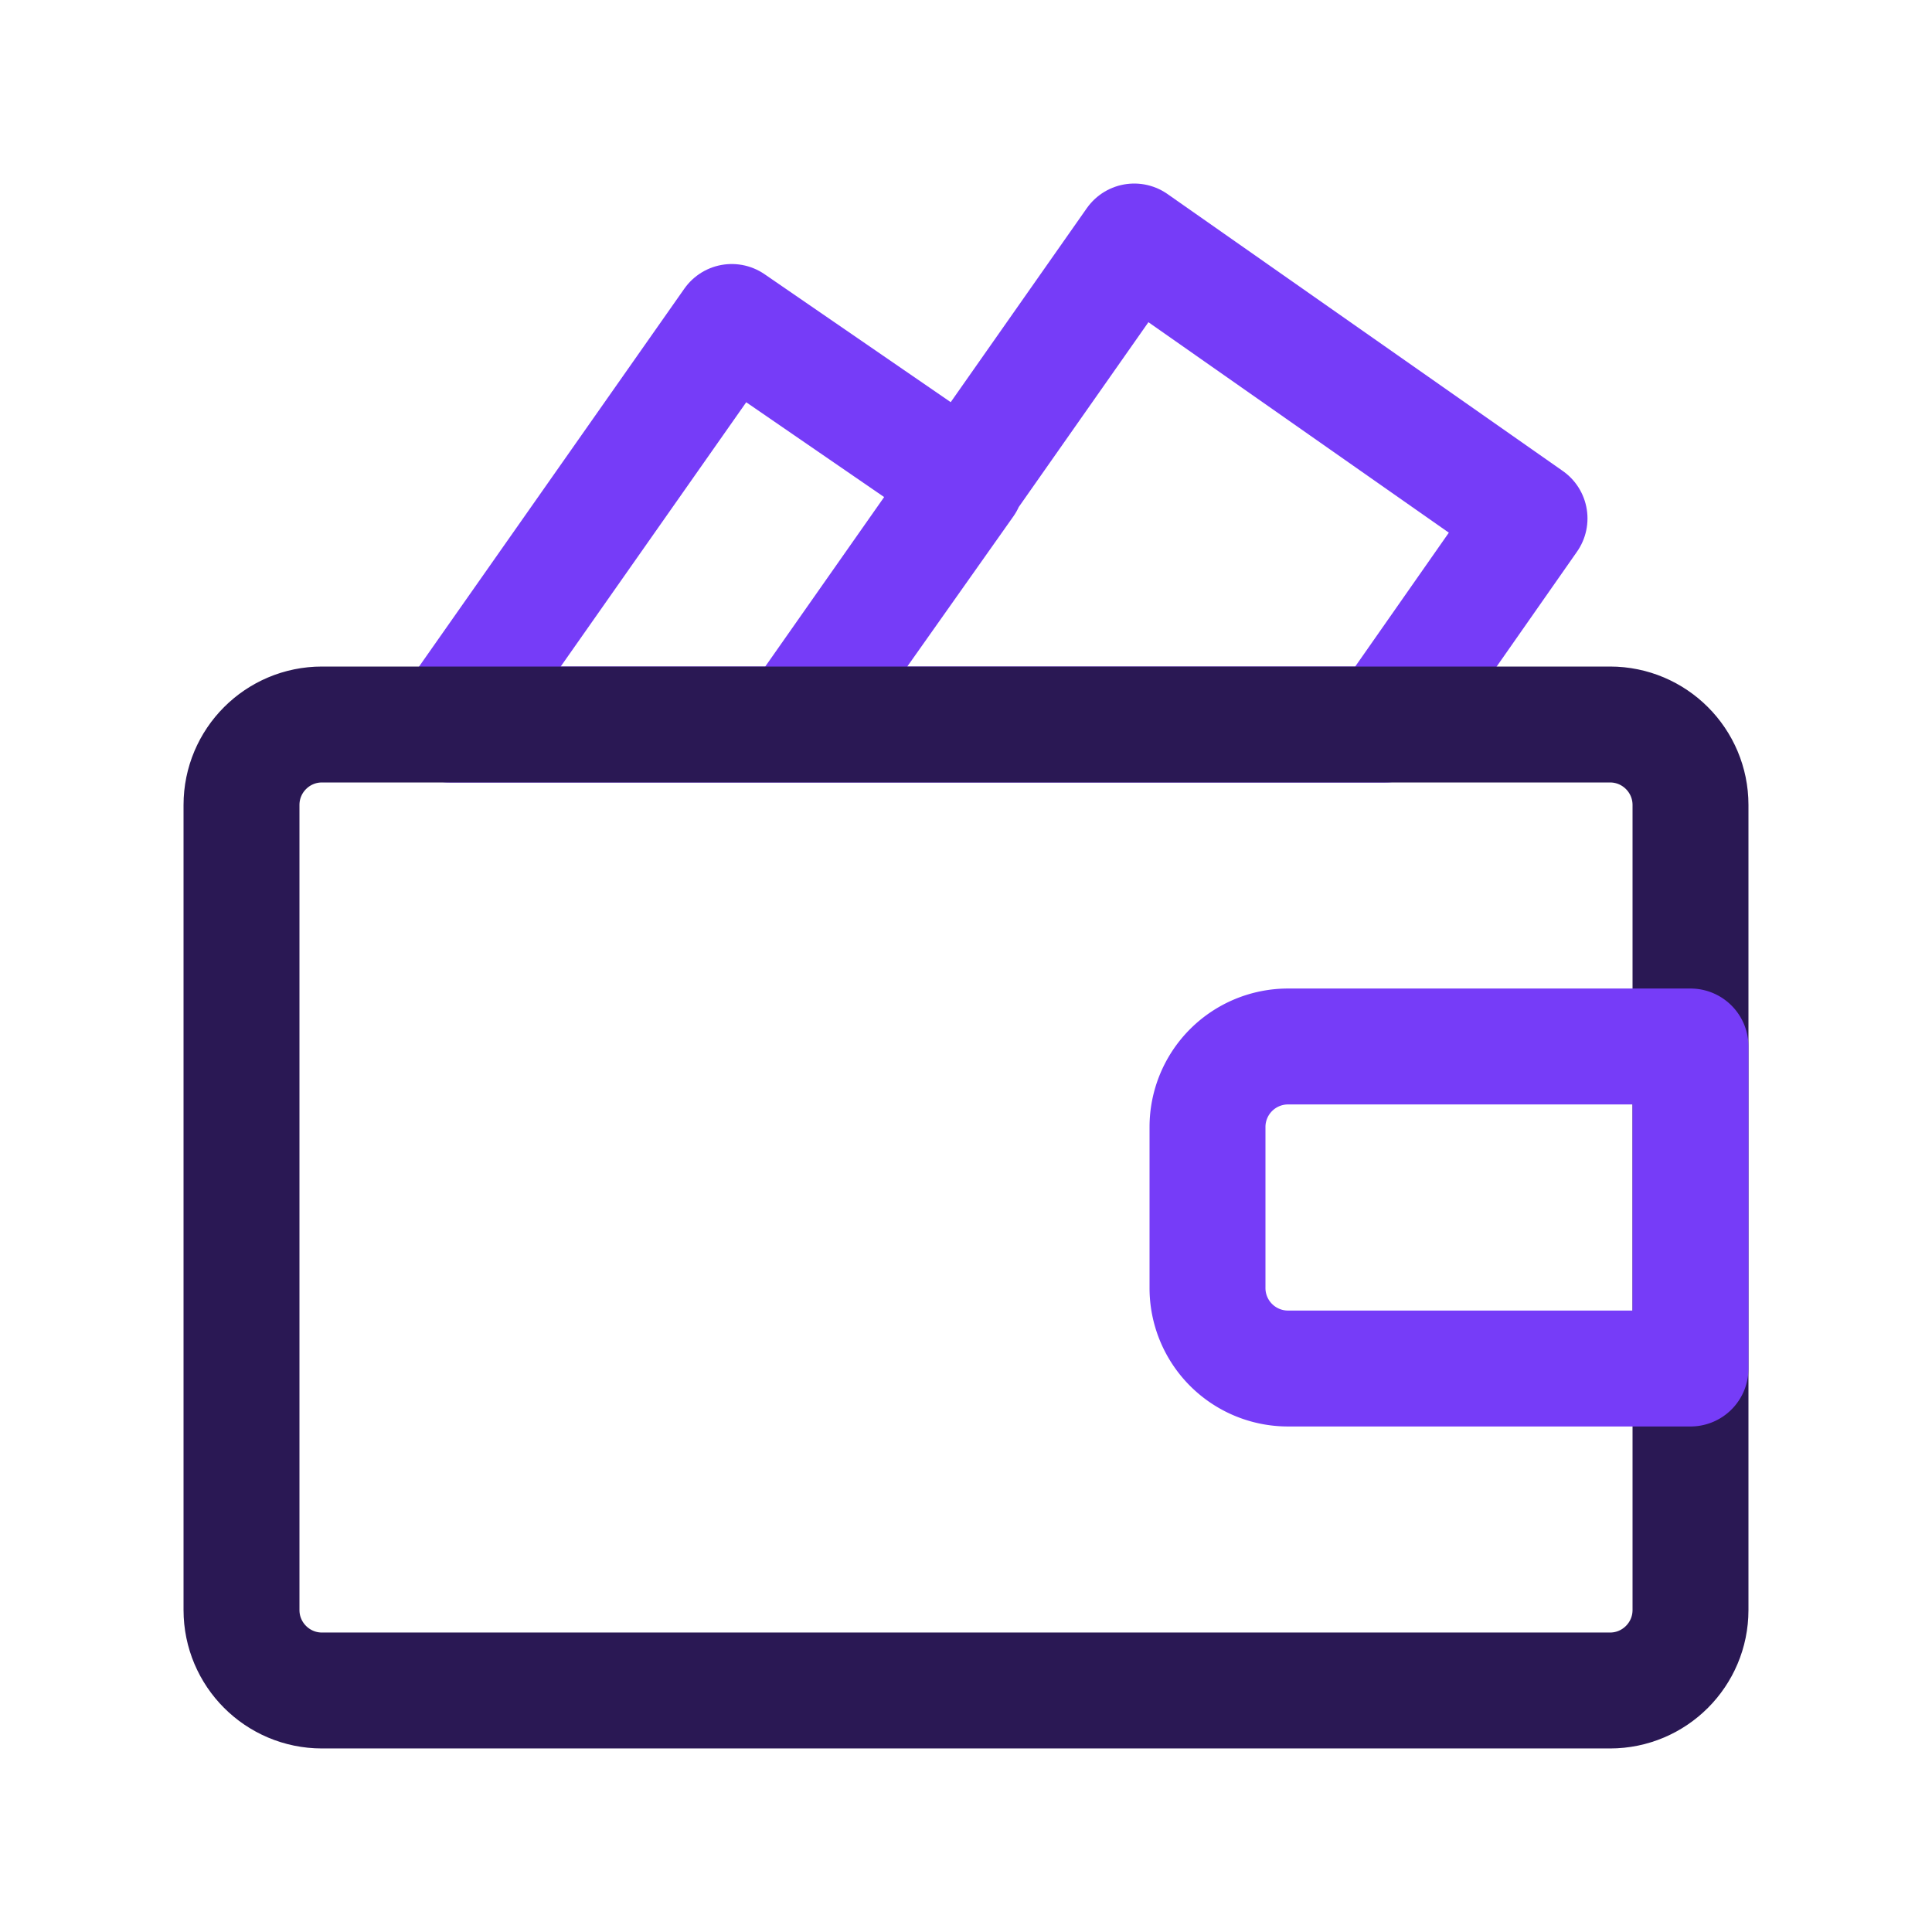
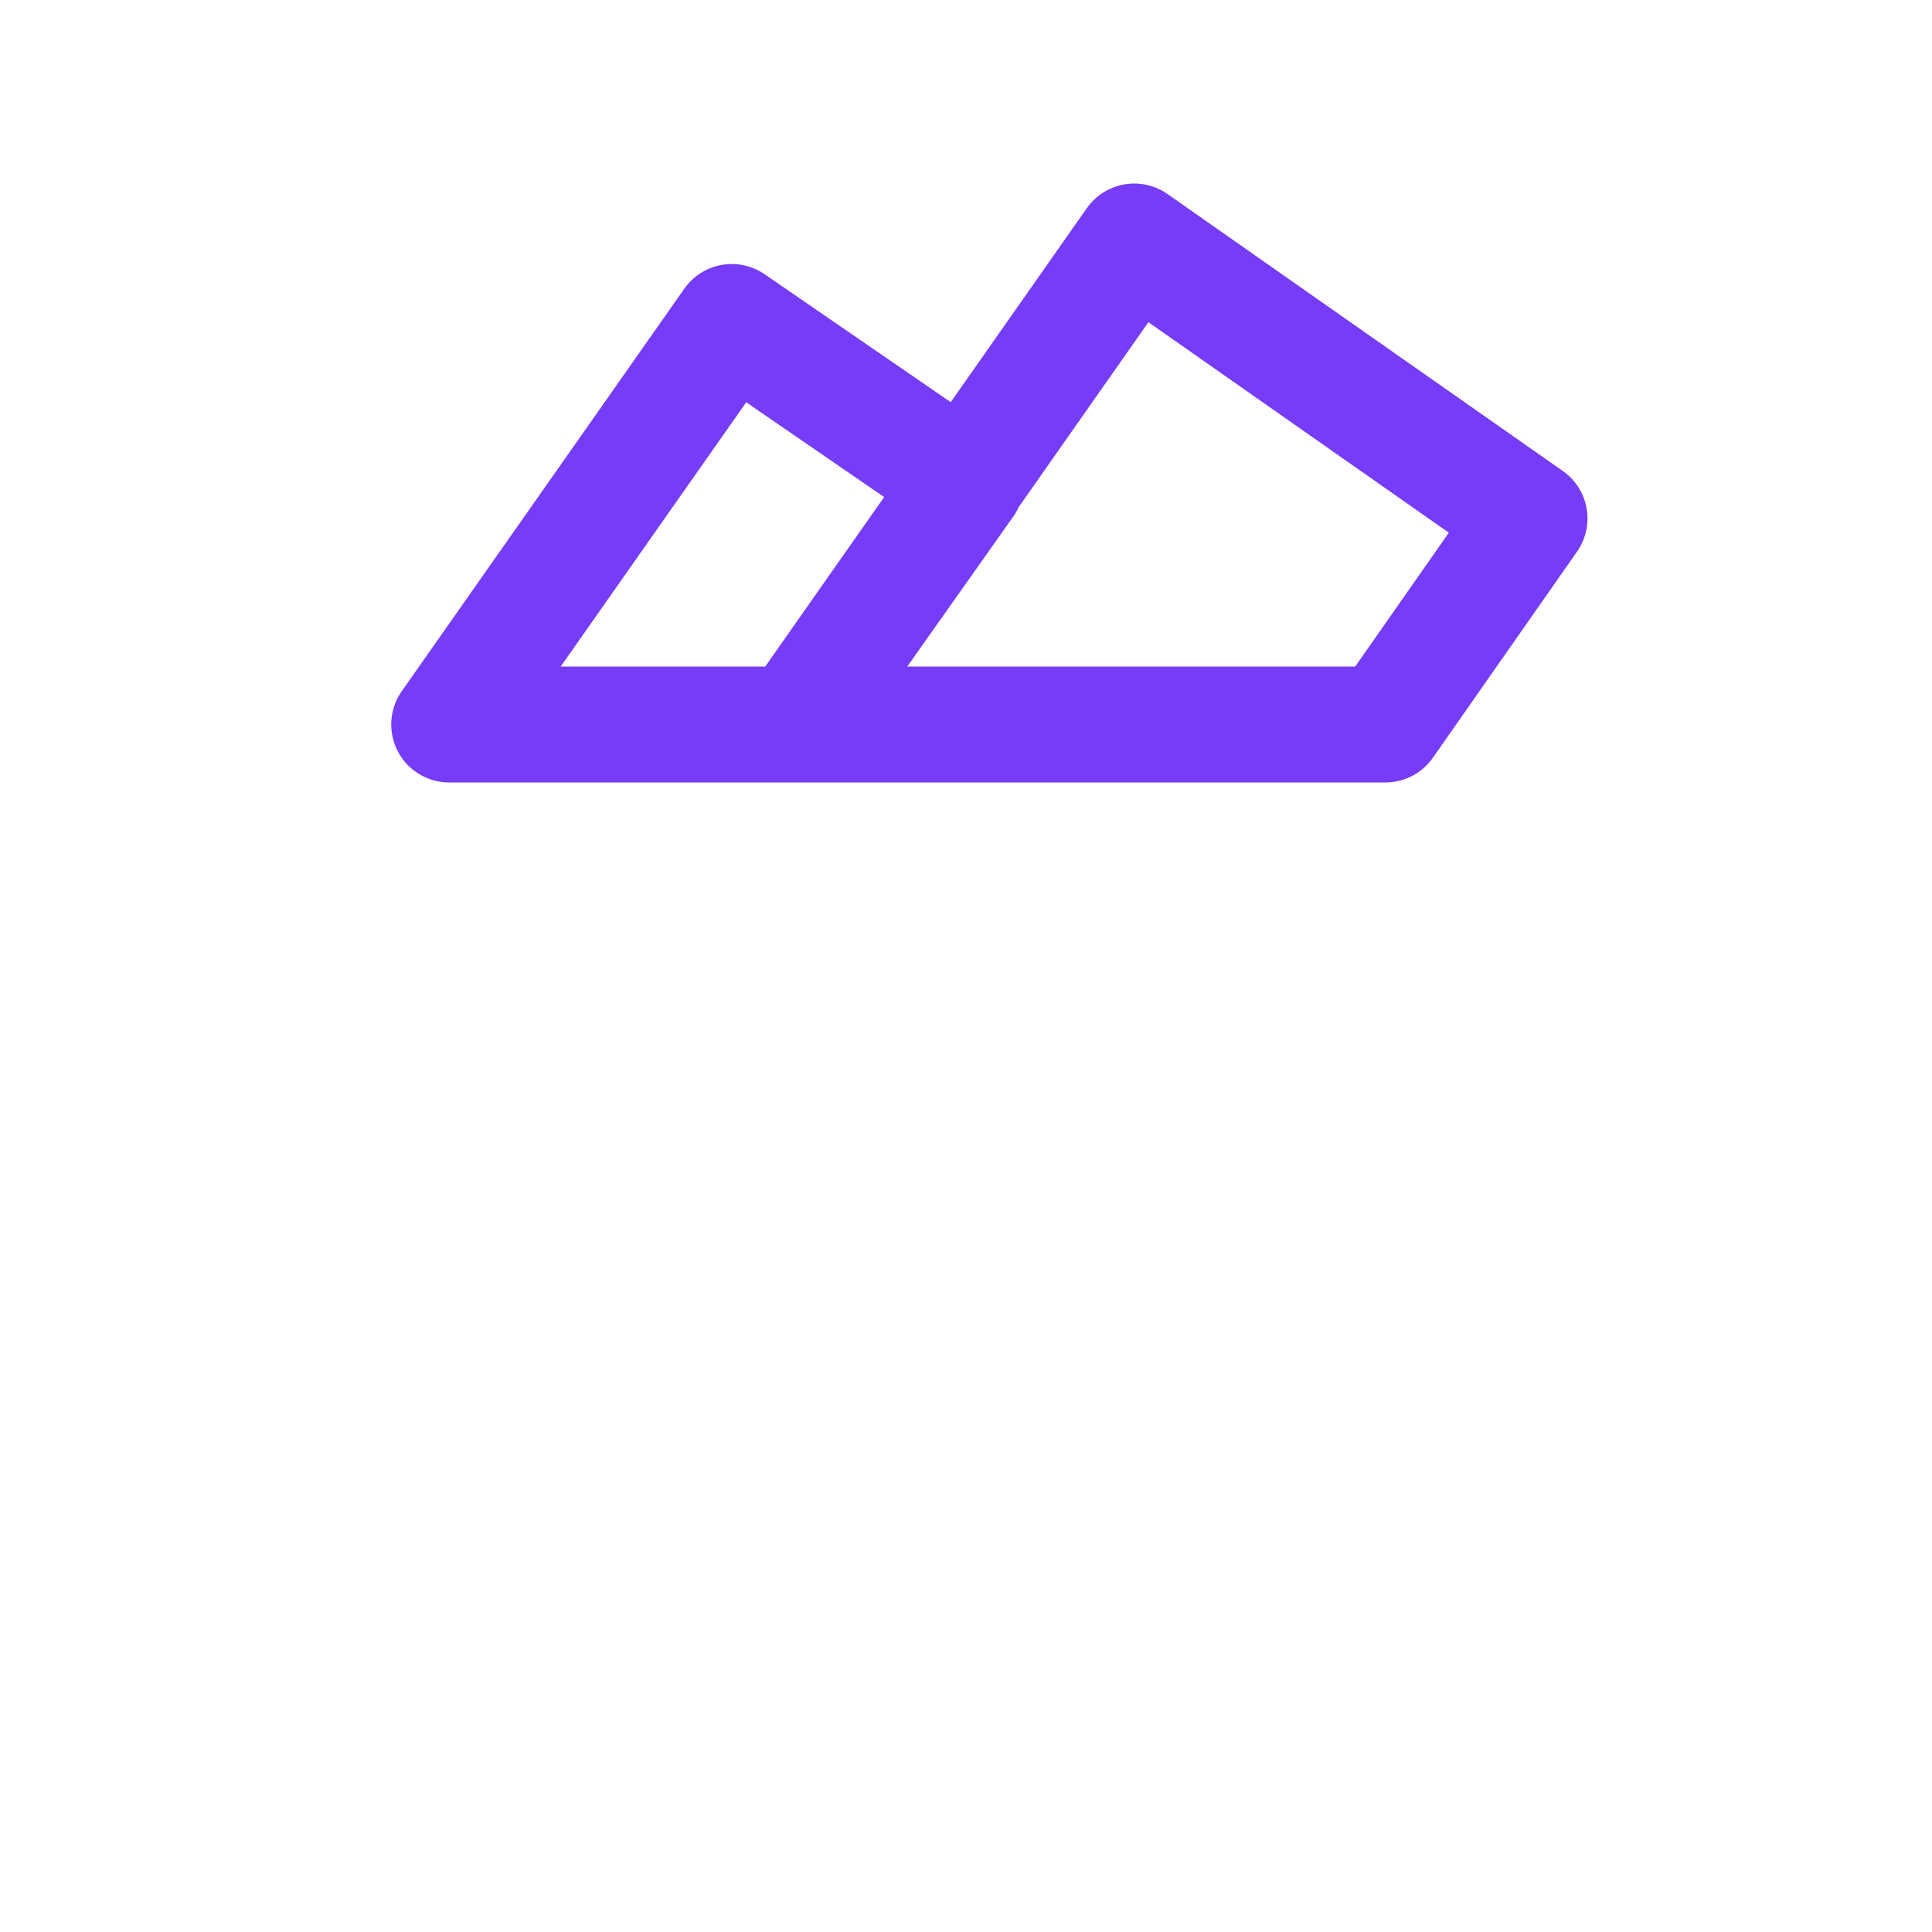
<svg xmlns="http://www.w3.org/2000/svg" width="50" height="50">
  <g fill="none" stroke-linecap="round" stroke-linejoin="round" stroke-width="3">
    <path stroke="#763CF8" d="m35.854 18.75 3.73-5.333-10.23-7.167-8.77 12.5zM18.938 8.333 11.625 18.75h8.958L25 12.5z" />
-     <path stroke="#2A1854" d="M41.667 18.75H8.333c-1.15 0-2.083.933-2.083 2.083v20.834c0 1.15.933 2.083 2.083 2.083h33.334c1.15 0 2.083-.933 2.083-2.083V20.833c0-1.15-.933-2.083-2.083-2.083" />
-     <path stroke="#763CF8" d="M33.333 27.083H43.75v8.334H33.333a2.083 2.083 0 0 1-2.083-2.084v-4.166a2.084 2.084 0 0 1 2.083-2.084" />
  </g>
</svg>